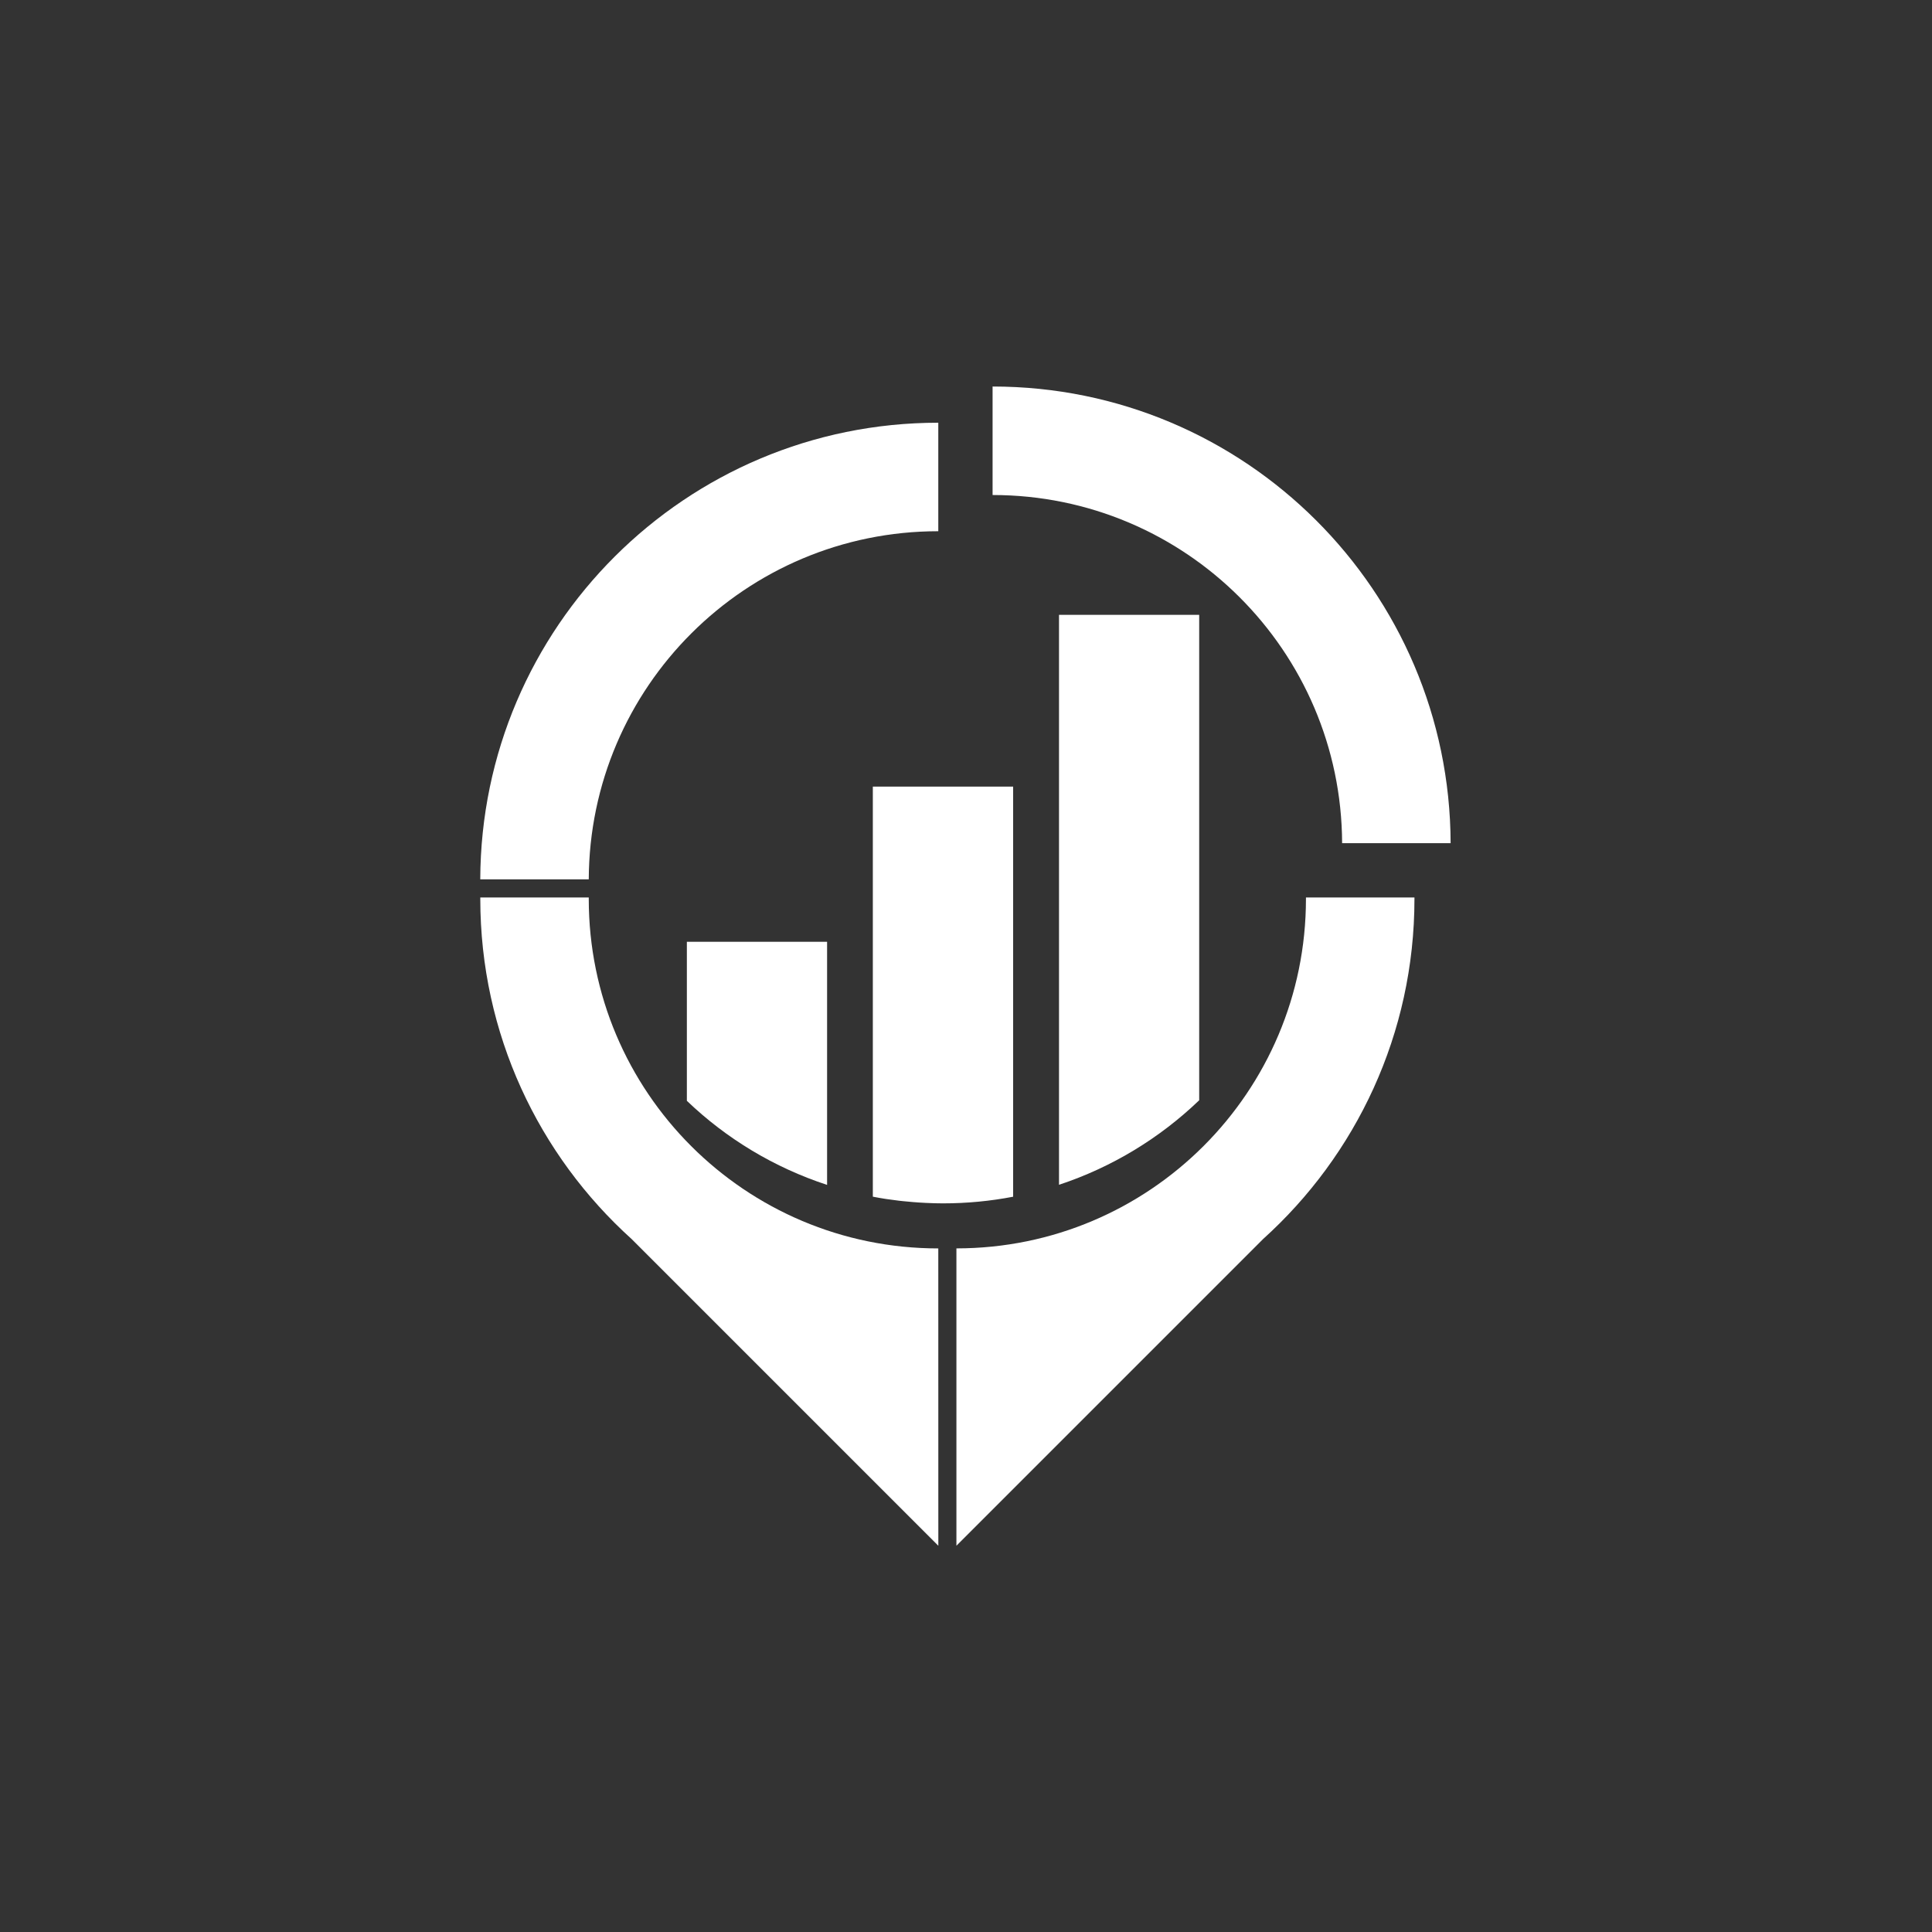
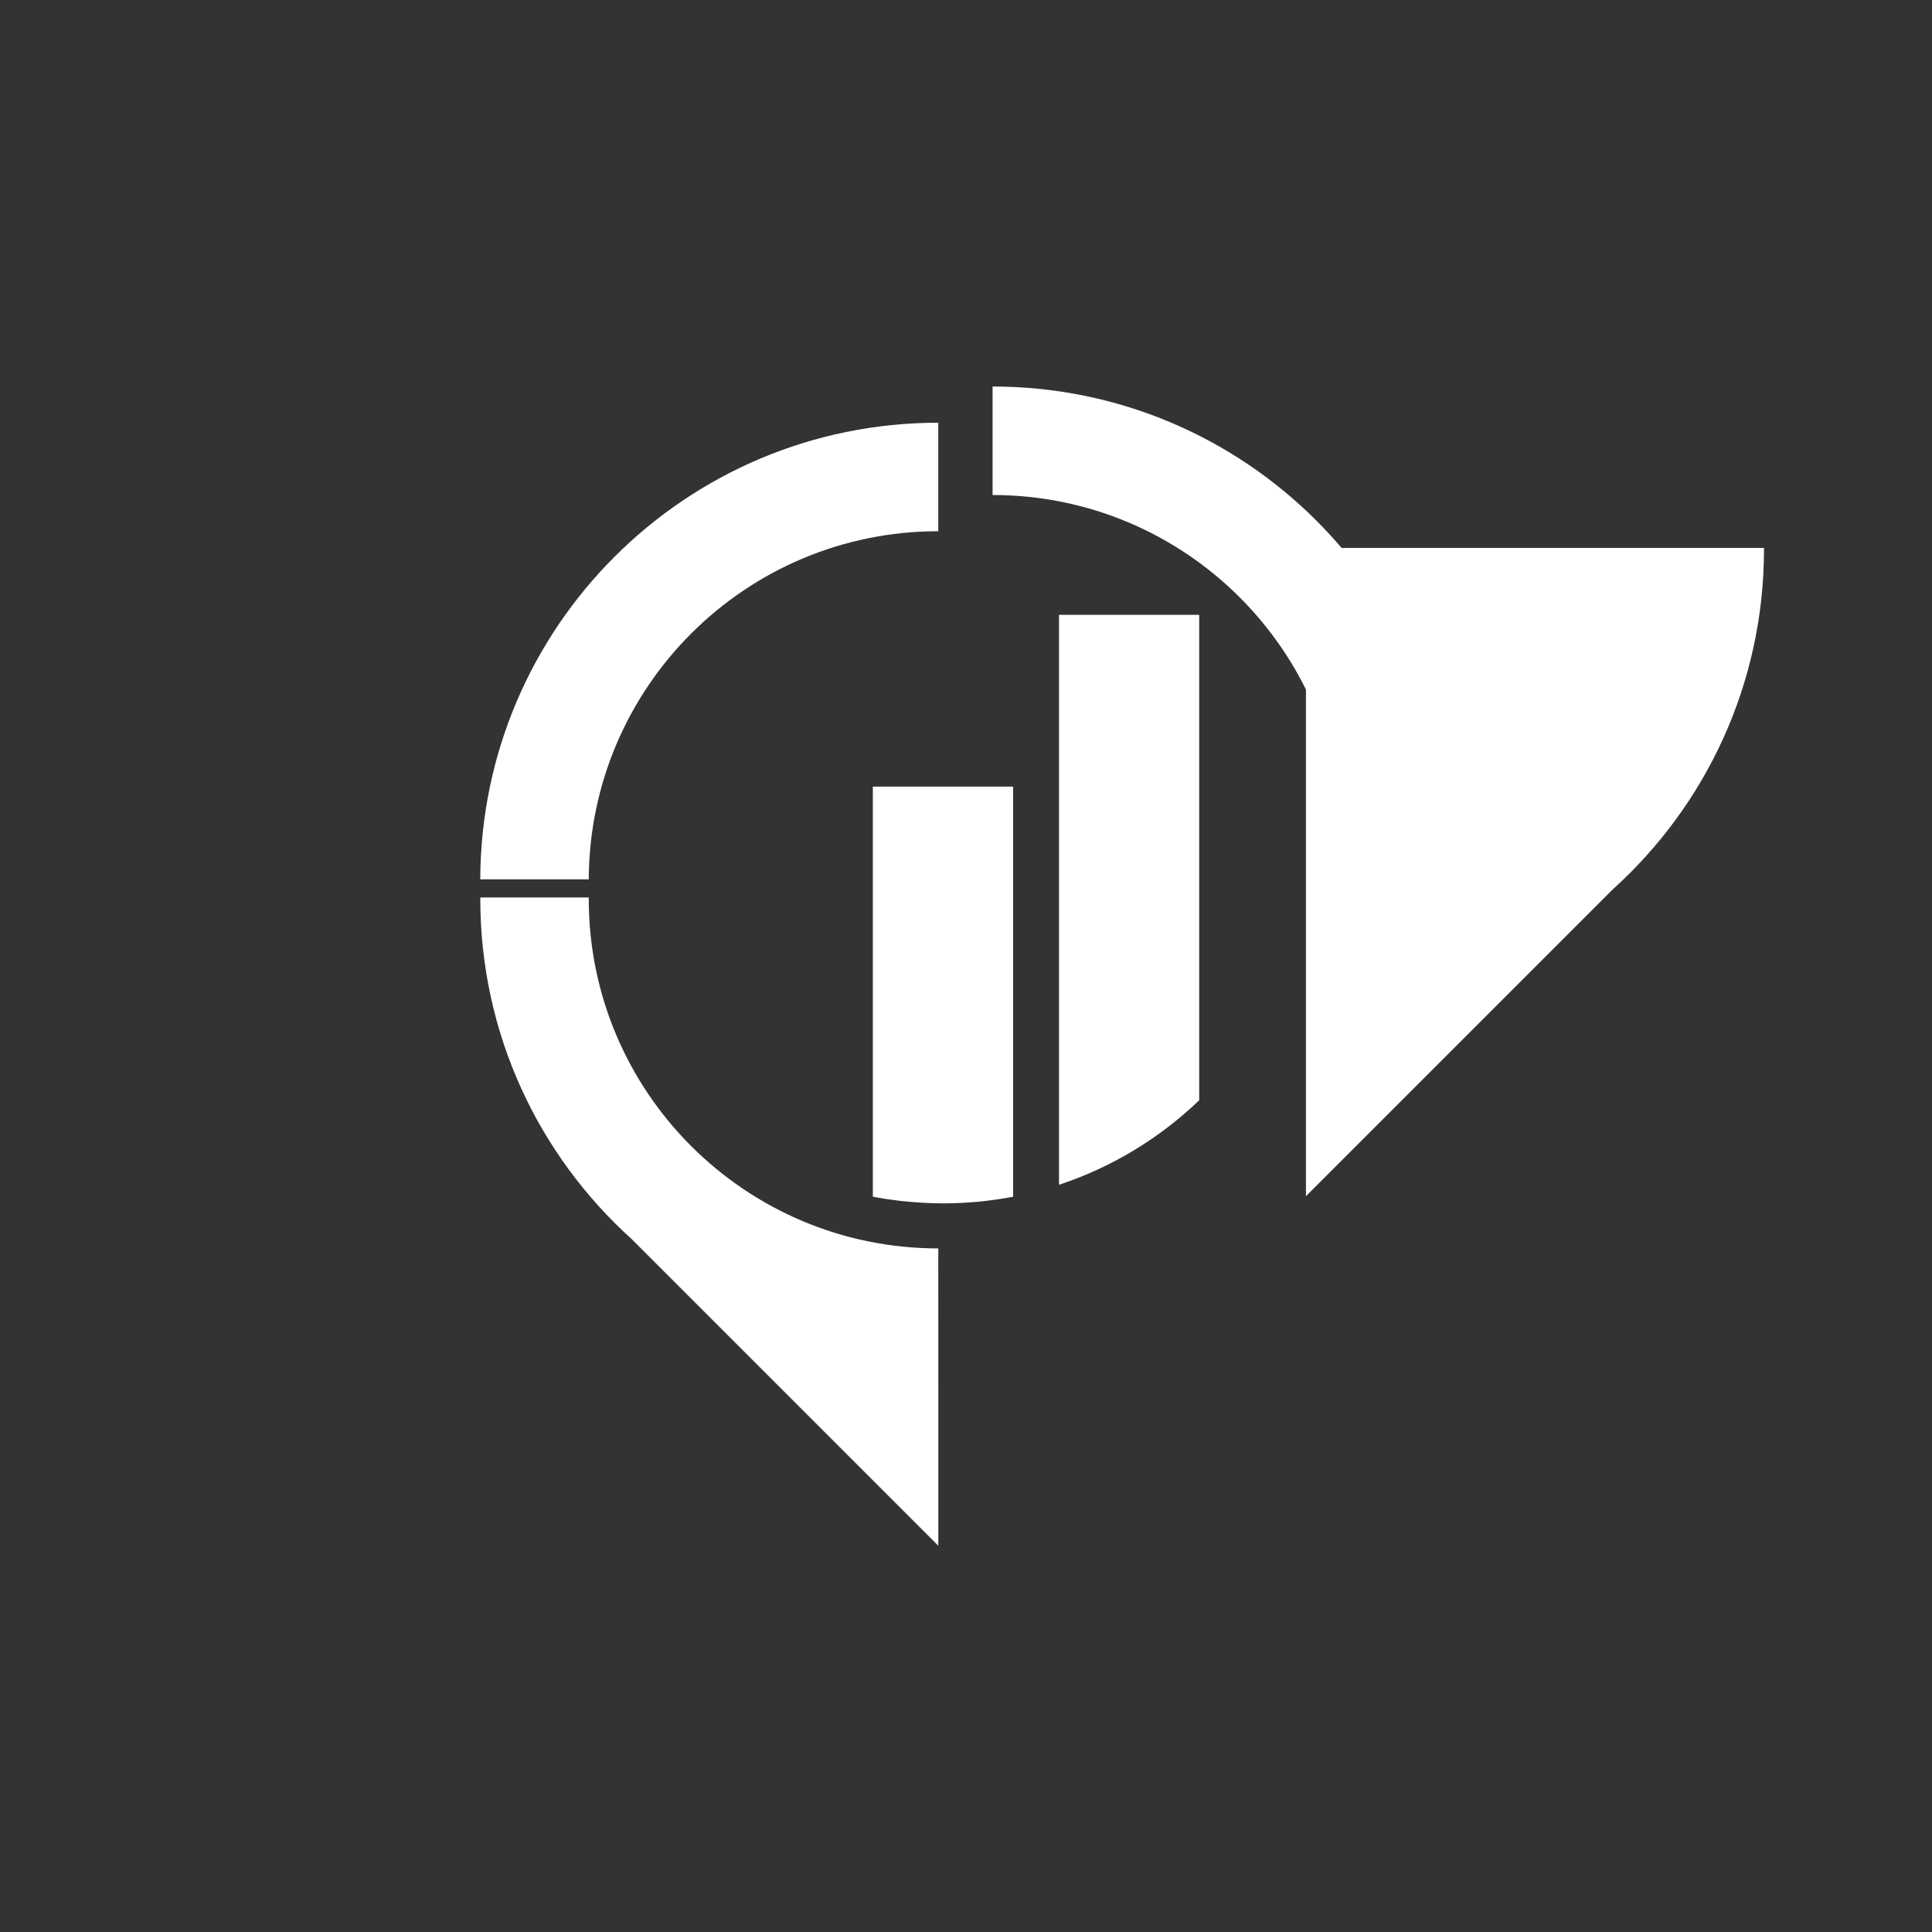
<svg xmlns="http://www.w3.org/2000/svg" version="1.1" id="Layer_1" x="0px" y="0px" viewBox="0 0 500 500" style="enable-background:new 0 0 500 500;" xml:space="preserve">
  <rect x="0" y="0" width="500" height="500" fill="#333333" stroke="none" />
  <style type="text/css">
	.st0{fill:none;}
	.st1{fill:#FFFFFF;}
</style>
  <rect x="-0.14" y="0.03" class="st0" width="500" height="500" />
  <g>
    <path class="st1" d="M347.34,218.21h28.08c-0.2-65.3-53.19-118.18-118.54-118.18v28.08C306.72,128.11,347.15,168.42,347.34,218.21z   " />
-     <path class="st1" d="M337.98,232.26c0,0.12,0,0.24,0,0.36c0,49.96-40.5,90.46-90.46,90.46v76.95l79.35-79.35   c24.06-21.7,39.19-53.11,39.19-88.06c0-0.12,0-0.24,0-0.36H337.98z" />
+     <path class="st1" d="M337.98,232.26c0,0.12,0,0.24,0,0.36v76.95l79.35-79.35   c24.06-21.7,39.19-53.11,39.19-88.06c0-0.12,0-0.24,0-0.36H337.98z" />
    <path class="st1" d="M242.83,137.48L242.83,137.48l0-28.08h0c-65.35,0-118.34,52.88-118.54,118.18h28.08   C152.57,177.78,192.99,137.48,242.83,137.48z" />
    <path class="st1" d="M242.83,323.09c-49.96,0-90.46-40.5-90.46-90.46c0-0.12,0-0.24,0-0.36H124.3c0,0.12,0,0.24,0,0.36   c0,34.95,15.13,66.36,39.19,88.06l79.35,79.35h0L242.83,323.09L242.83,323.09z" />
    <g>
      <g>
        <g>
          <path class="st1" d="M310.35,284.75c-10.2,9.79-22.56,17.34-36.28,21.87v-147.5h36.28V284.75z" />
        </g>
        <g>
-           <path class="st1" d="M214.05,243.73v62.92c-13.64-4.47-26.03-11.93-36.29-21.76v-41.16H214.05z" />
-         </g>
+           </g>
        <g>
          <path class="st1" d="M262.2,203.58v106.13c-5.88,1.13-11.95,1.72-18.15,1.72c-0.72,0-1.43-0.01-2.14-0.03l-0.13-0.01h-0.25      l-0.16-0.01c-1.12-0.03-2.34-0.09-3.72-0.18c-0.3-0.02-0.59-0.05-0.88-0.07l-0.32-0.02c-0.87-0.07-1.74-0.14-2.61-0.24      l-0.12-0.01c-0.37-0.04-0.74-0.08-1.1-0.12c-1.09-0.13-2.15-0.27-3.15-0.42c-0.12-0.02-0.47-0.07-0.47-0.07      c-1.04-0.16-2.08-0.35-3.11-0.55V203.58H262.2z" />
        </g>
      </g>
    </g>
  </g>
</svg>